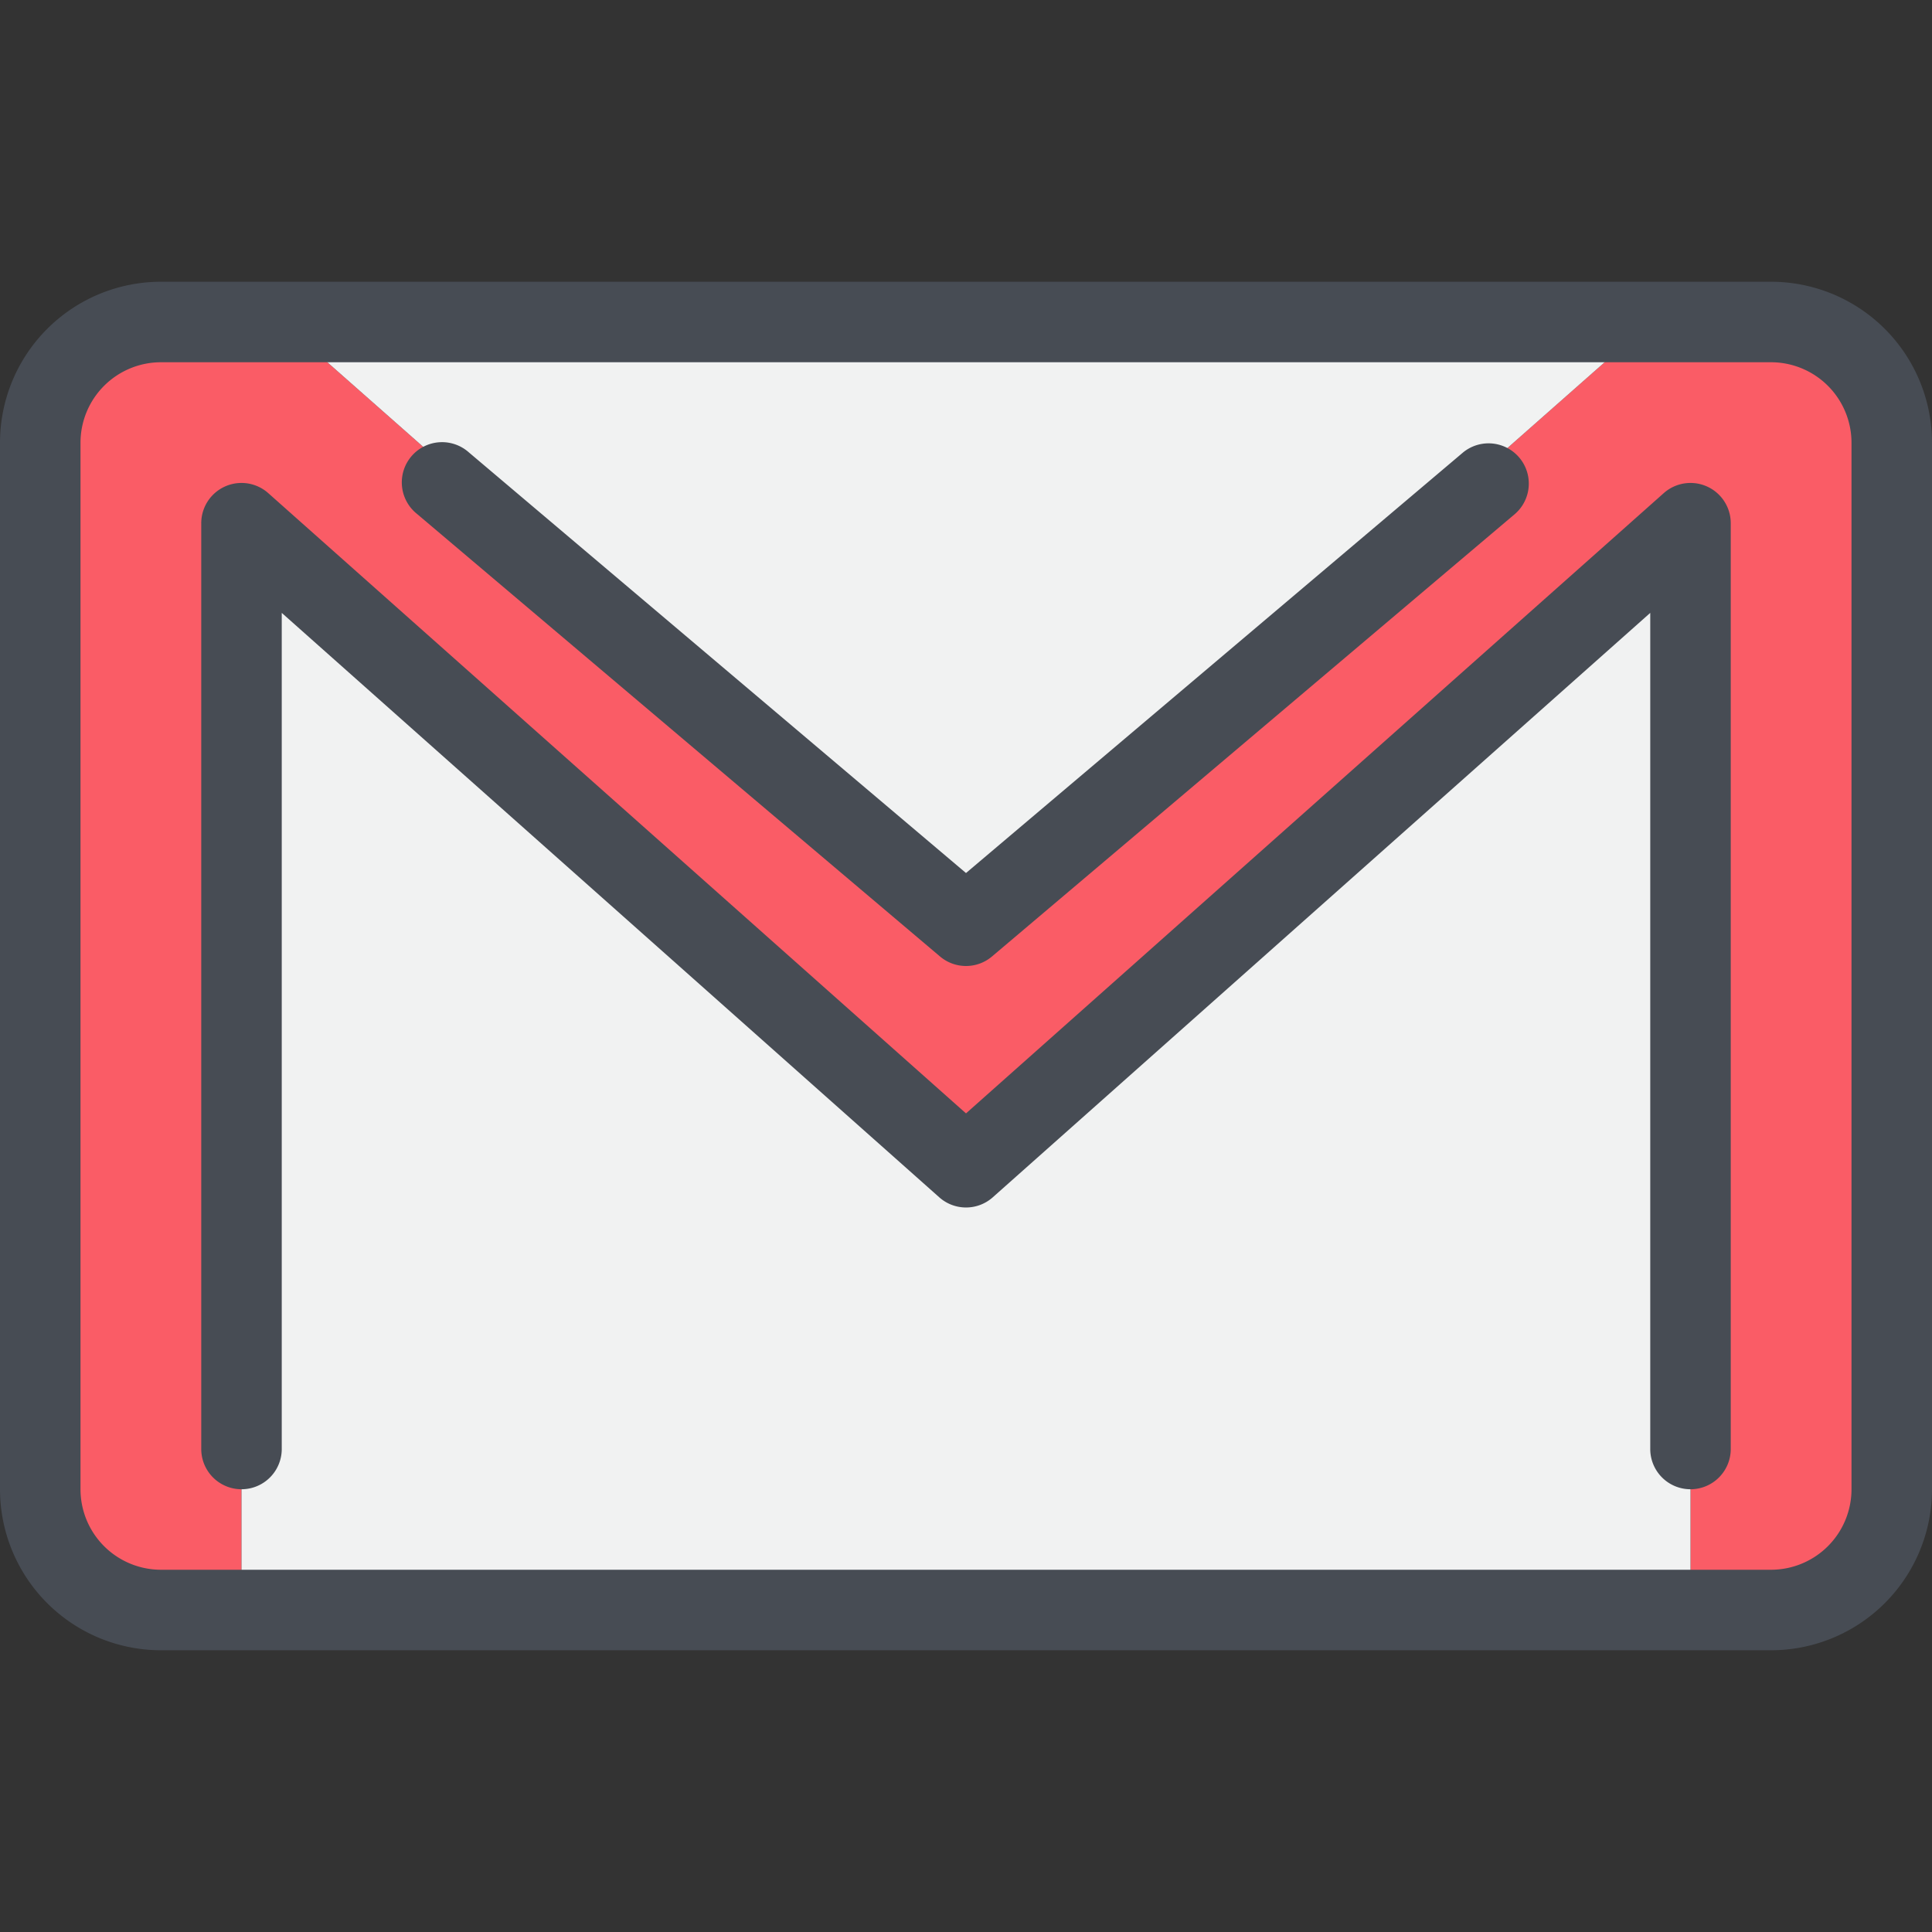
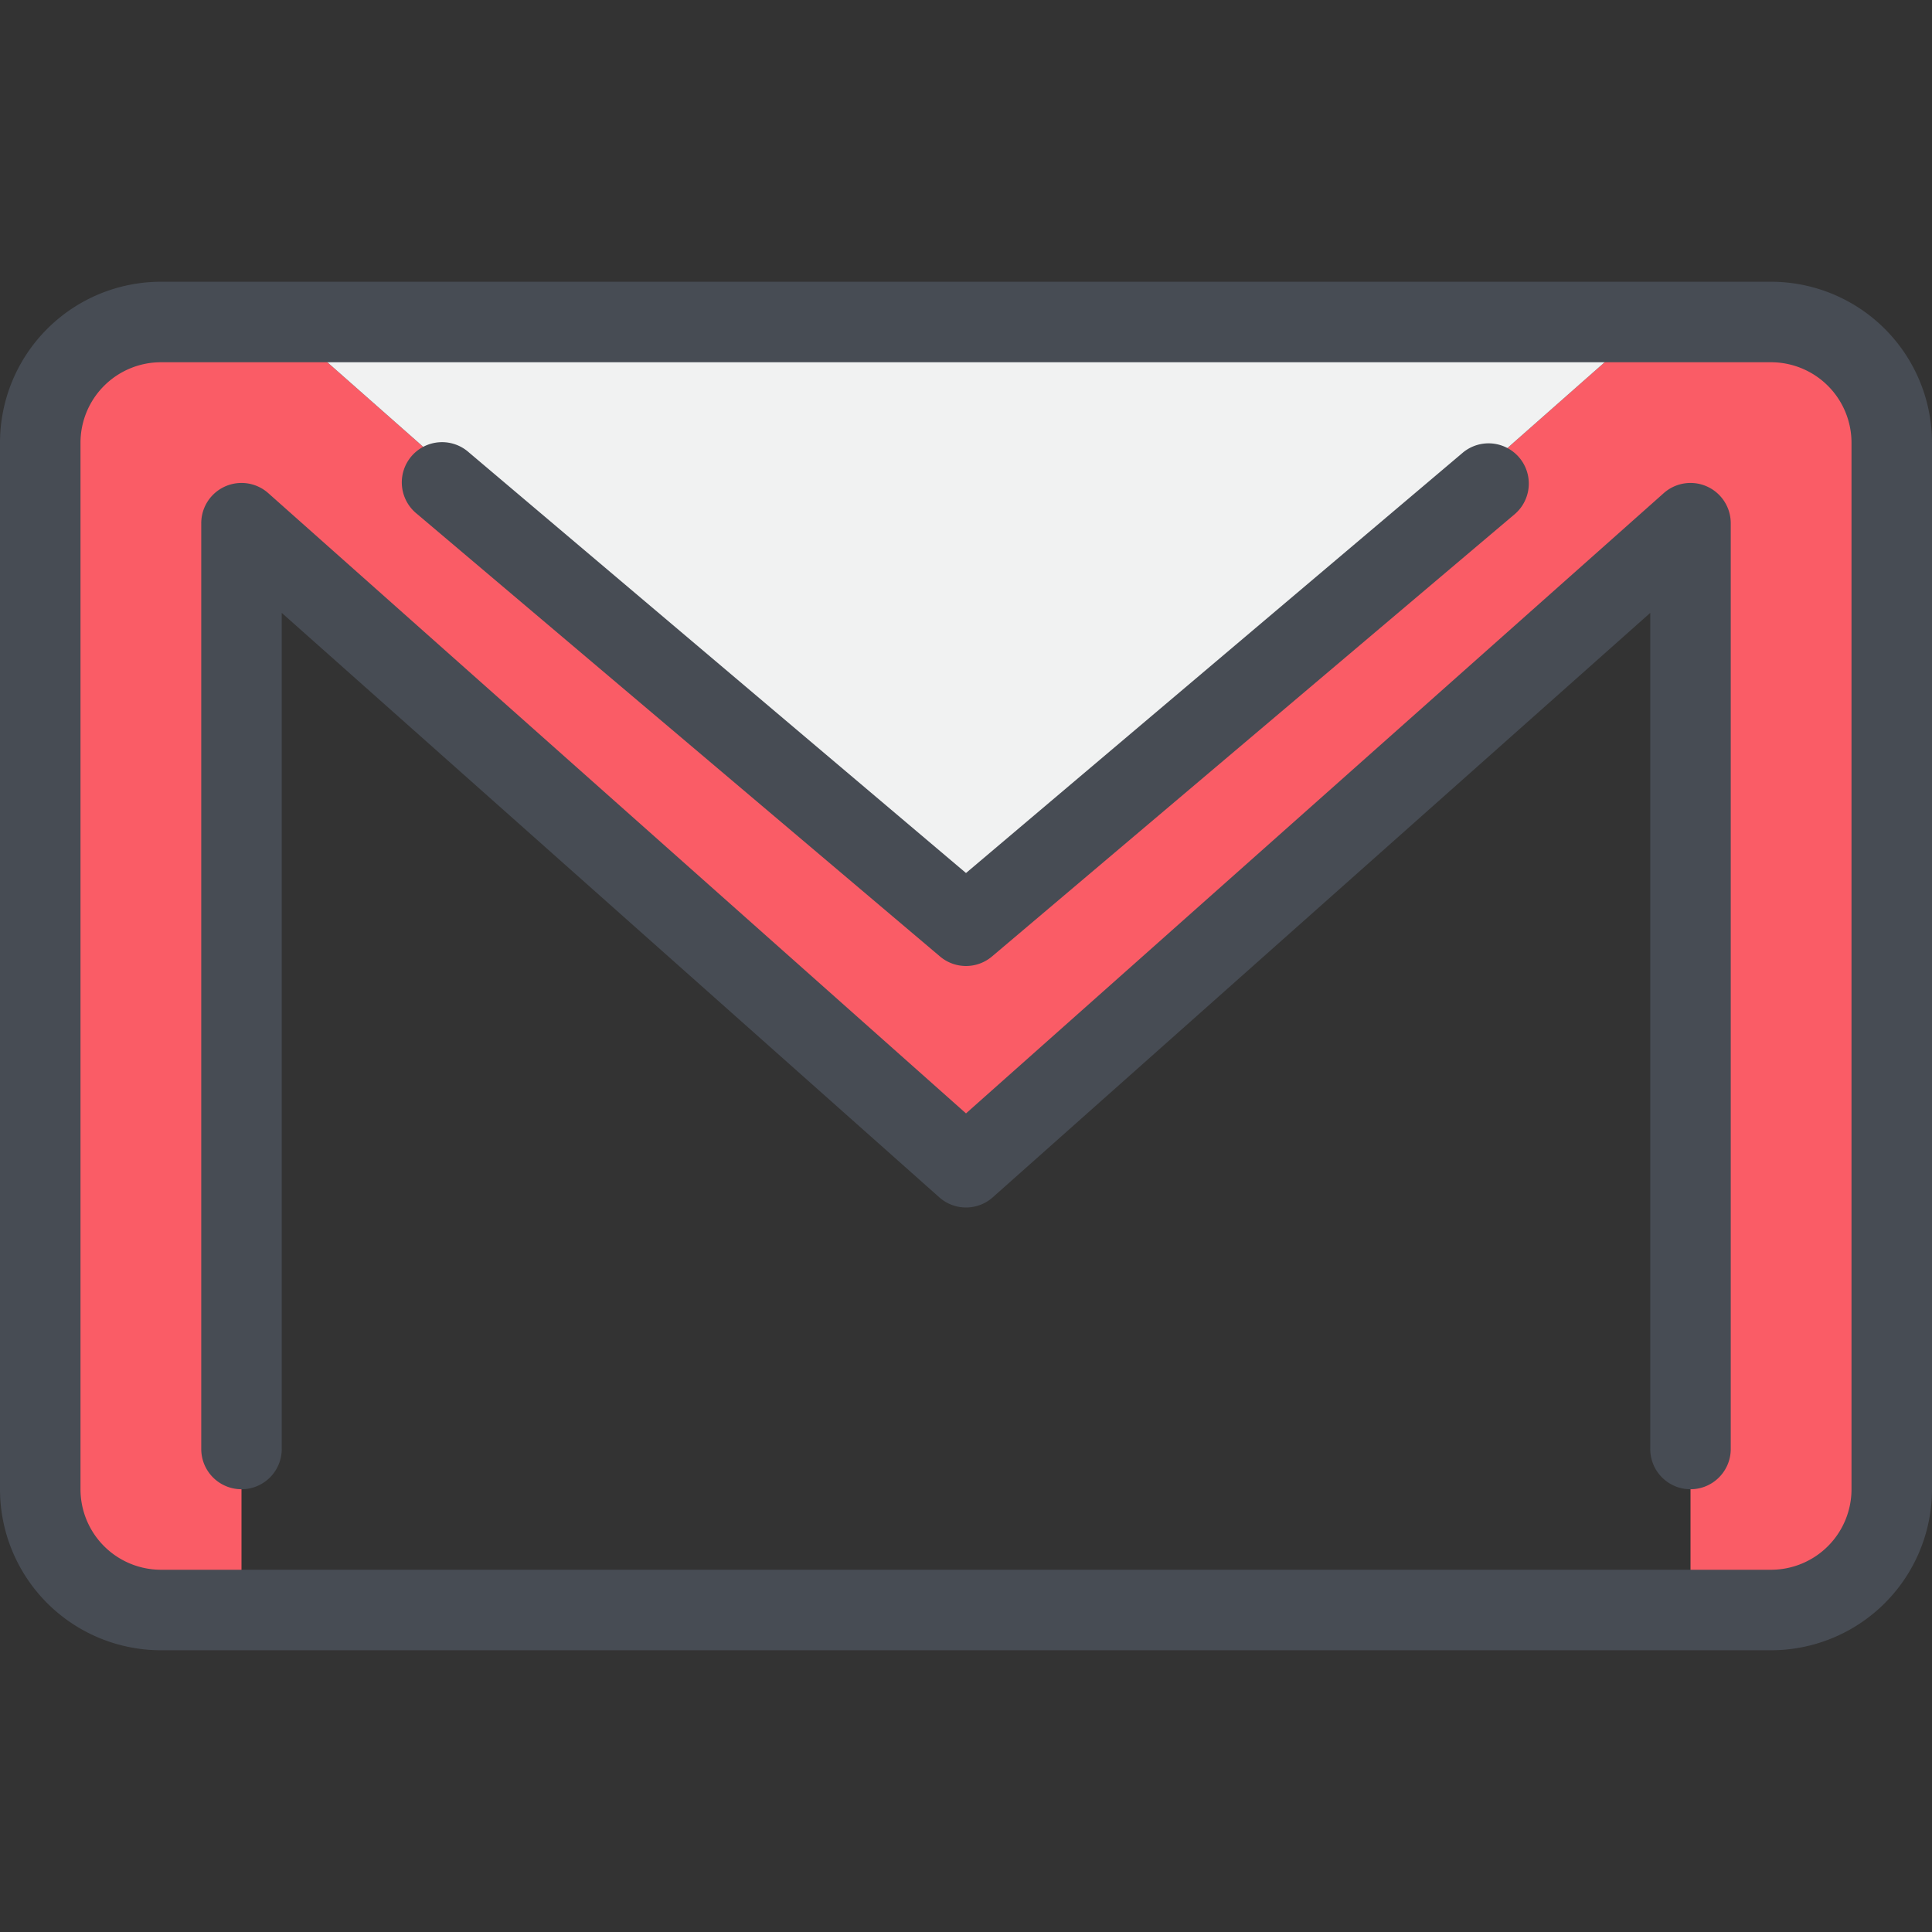
<svg xmlns="http://www.w3.org/2000/svg" viewBox="0 0 48 48" id="gmail">
  <rect x="0" y="0" width="48" height="48" fill="#333333" stroke="none" />
  <g>
    <g>
      <path fill="#fa5c66" d="M6,37v3H4a3,3,0,0,1-3-3V11A3,3,0,0,1,4,8H7L24,23,41,8h3a3,3,0,0,1,3,3V37a3,3,0,0,1-3,3H42V13L24,29,6,13Z" />
-       <polygon fill="#f1f2f2" points="42 36 42 40 6 40 6 39.97 6 37 6 13 24 29 42 13 42 36" />
      <polygon fill="#f1f2f2" points="41 8 24 23 7 8 41 8" />
      <path fill="#474c54" d="M44,41H4a4,4,0,0,1-4-4V11A4,4,0,0,1,4,7H44a4,4,0,0,1,4,4V37A4,4,0,0,1,44,41ZM4,9a2,2,0,0,0-2,2V37a2,2,0,0,0,2,2H44a2,2,0,0,0,2-2V11a2,2,0,0,0-2-2Z" />
      <path fill="#474c54" d="M42,37a1,1,0,0,1-1-1V15.227L24.665,29.747a1,1,0,0,1-1.329,0L7,15.227V36a1,1,0,0,1-2,0V13a1,1,0,0,1,1.665-.748L24,27.662l17.335-15.41A1,1,0,0,1,43,13V36A1,1,0,0,1,42,37Z" />
      <path fill="#474c54" d="M24,24a1,1,0,0,1-.646-.237l-13-11a1,1,0,1,1,1.292-1.526L24,21.69,36.354,11.237a1,1,0,0,1,1.292,1.526l-13,11A1,1,0,0,1,24,24Z" />
    </g>
  </g>
</svg>